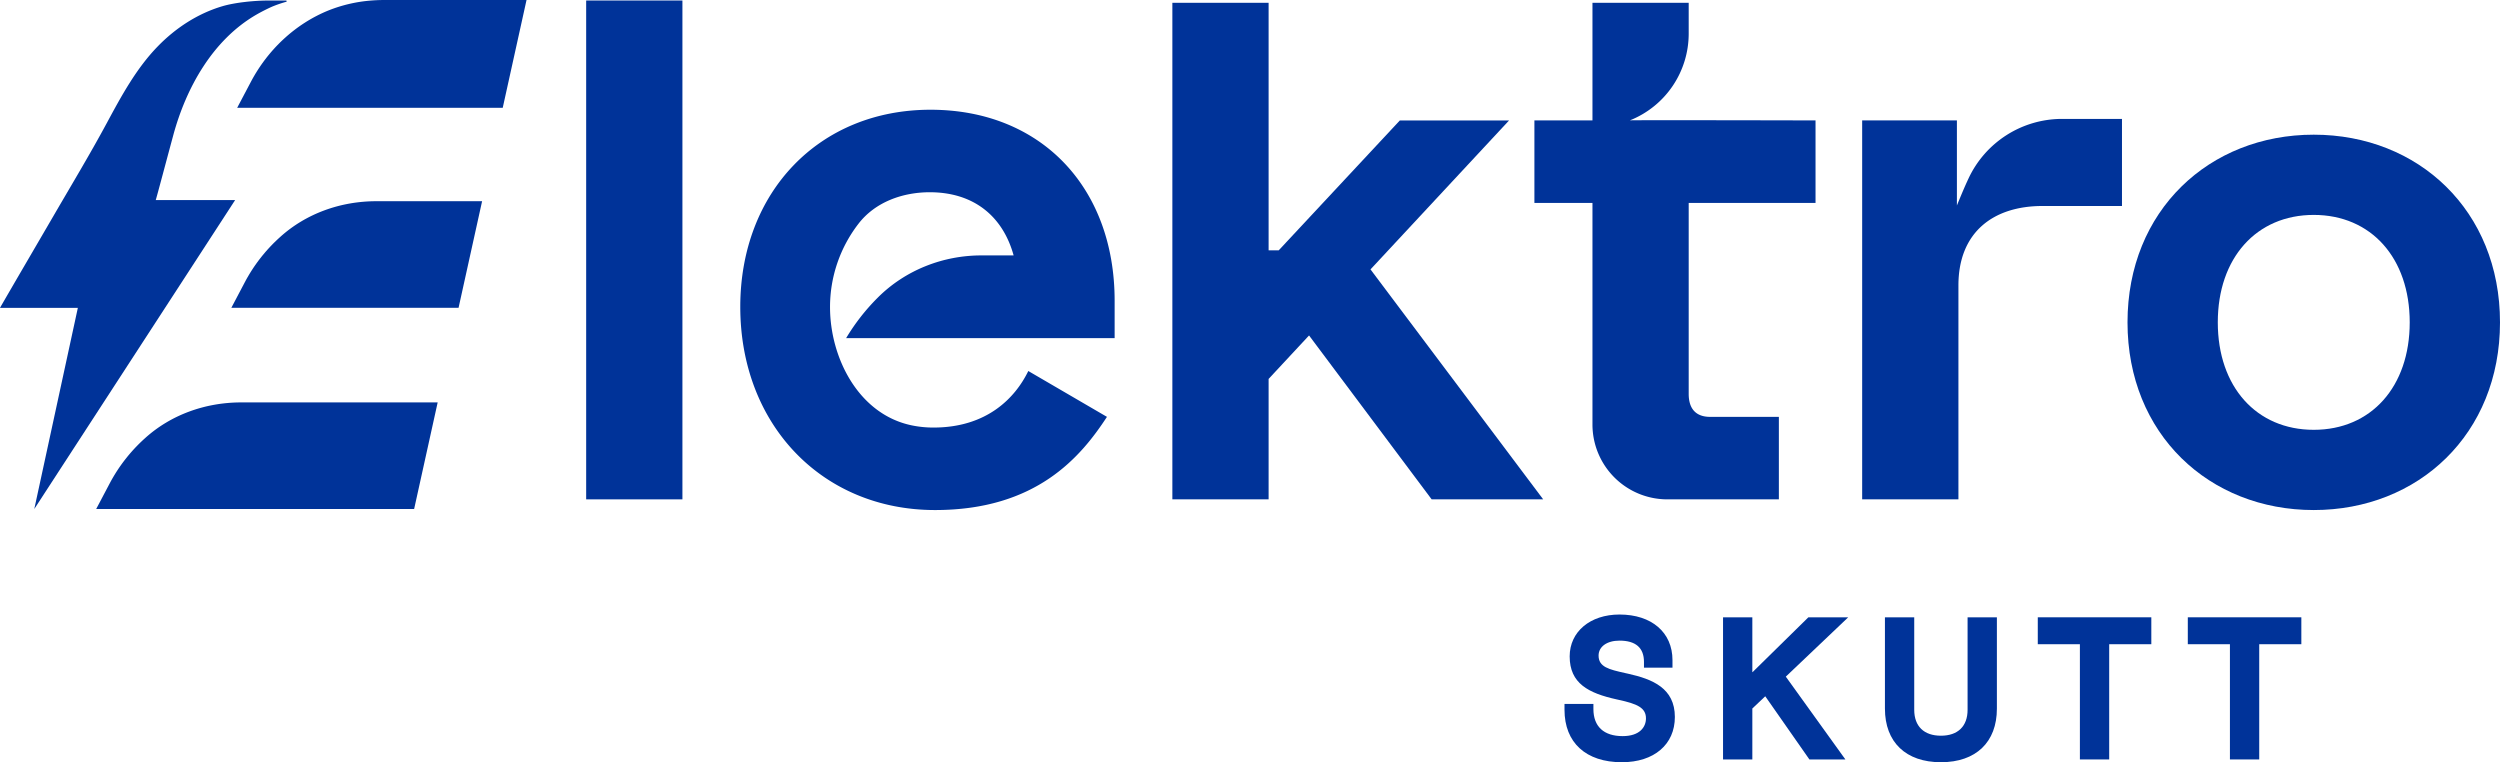
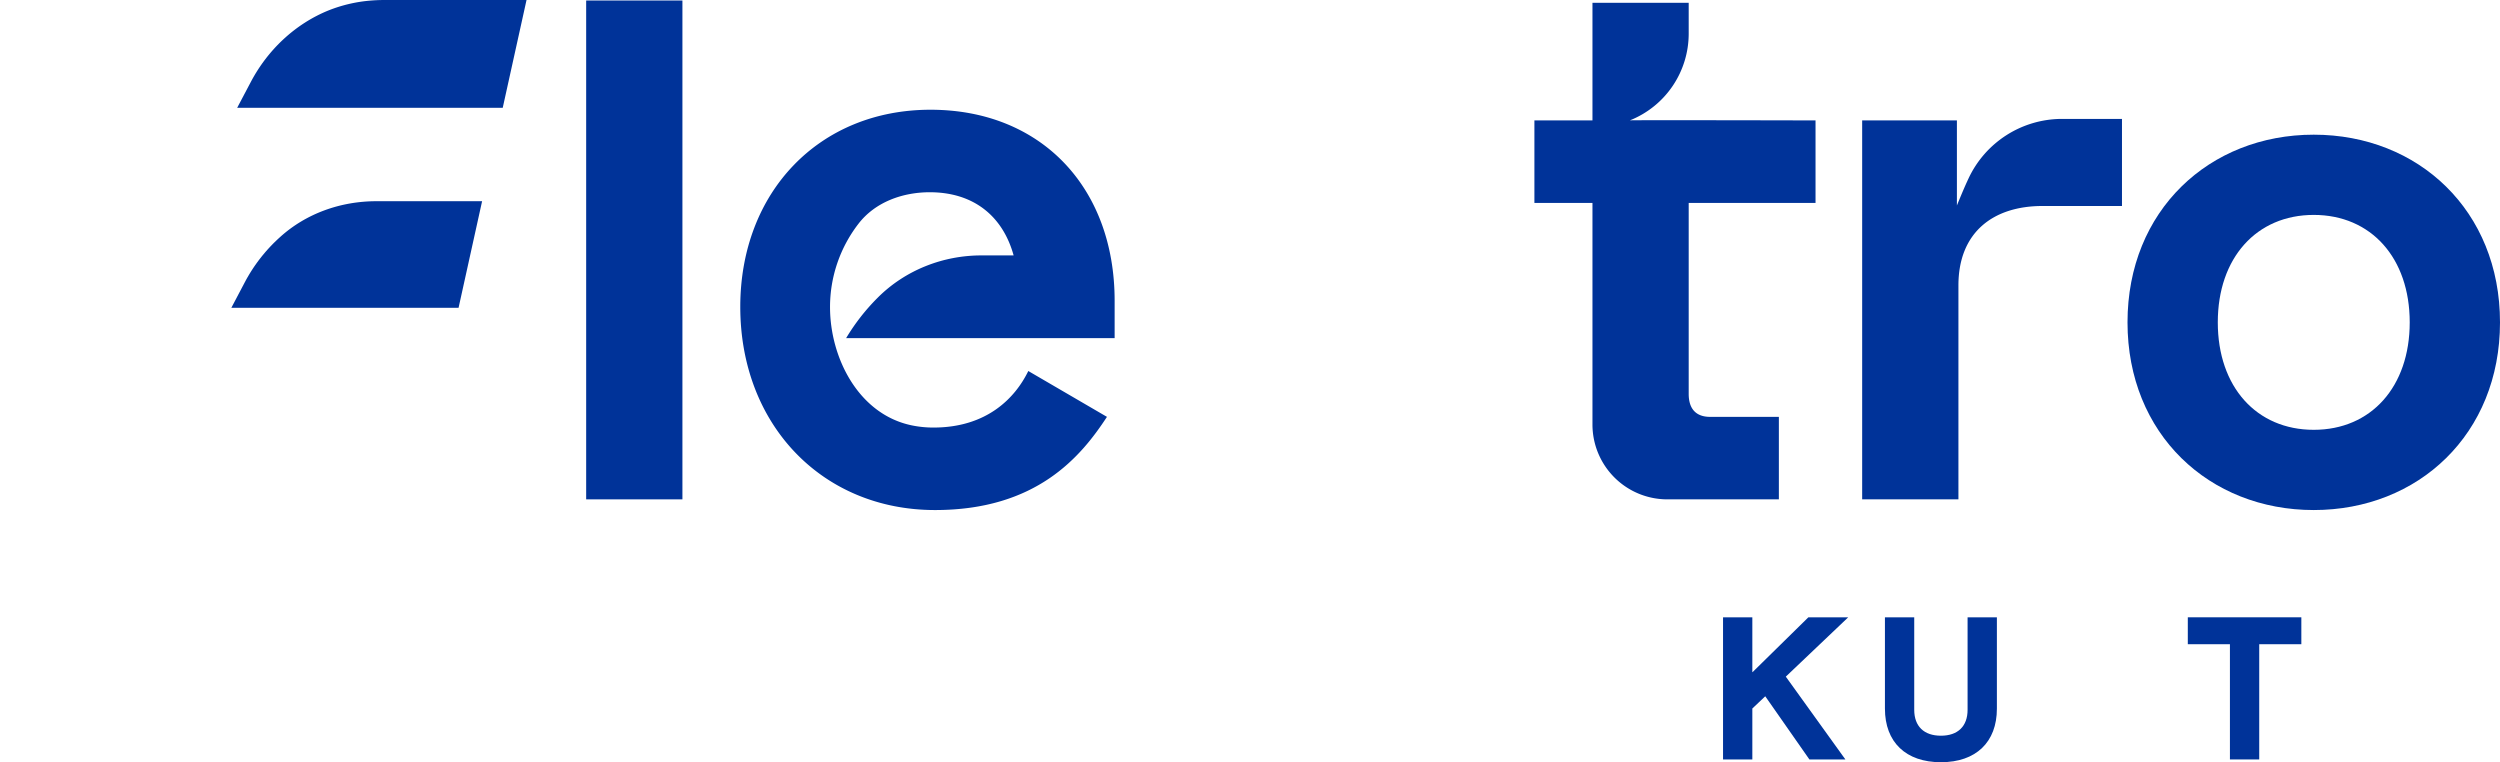
<svg xmlns="http://www.w3.org/2000/svg" viewBox="0 0 3178.2 969" data-name="Lager 1" id="Lager_1">
  <defs>
    <style>.cls-1{fill:#039;}</style>
  </defs>
  <path transform="translate(-108.9 -308.5)" d="M587.49,564.29c-46.29,0-89.66,16.05-122.06,45.16l-.86.78a207.32,207.32,0,0,0-44.33,56.85L403,699.8H691.86l29.92-135.51Z" class="cls-1" />
-   <path transform="translate(-108.9 -308.5)" d="M415.71,820.07c-46.3,0-89.66,16-122.07,45.16l-.86.78a207.66,207.66,0,0,0-44.33,56.85l-17.27,32.73h404.2L665.3,820.07Z" class="cls-1" />
  <path transform="translate(-108.9 -308.5)" d="M778.27,308.5,748,445.58s-123.87,0-123.85,0H410.39l17.48-33.11c21.36-40.46,56.17-73.58,99-90.85a184.88,184.88,0,0,1,53.69-12.42q8.16-.68,16.5-.68Z" class="cls-1" />
-   <path transform="translate(-108.9 -308.5)" d="M407.84,562.81,388.48,592.6l-236,363,55.39-255.74h-99c22.69-39.24,45.63-78.38,68.43-117.58,22.51-38.73,45.71-77.23,67-116.66,18.55-34.4,37.54-69.73,65-98,22.8-23.5,50.81-41.86,82.29-51.21,16.59-4.88,41.24-7.24,58.53-7.24h22.38a.83.83,0,0,1,.22,1.63,151.64,151.64,0,0,0-18,6.2,221.54,221.54,0,0,0-19.91,10.13c-55.87,32.3-89.4,93.52-105.57,153.05-7.42,27.34-22.09,82.62-22.35,82.62Z" class="cls-1" />
  <path transform="translate(-108.9 -308.5)" d="M3050.33,479.72c133,0,236.77,96.53,236.77,238.59s-103.82,238.6-236.77,238.6-236.77-96.53-236.77-238.6S2917.37,479.72,3050.33,479.72Zm0,375.19c72.85,0,122-54.64,122-136.6s-49.18-136.6-122-136.6-122,54.64-122,136.6S2977.48,854.91,3050.33,854.91Z" class="cls-1" />
  <path transform="translate(-108.9 -308.5)" d="M976.45,943.32H854.09V309.14H976.45Z" class="cls-1" />
  <path transform="translate(-108.9 -308.5)" d="M1225.31,686.35l-.84.84a265.09,265.09,0,0,0-39.94,51.21h341.38V690.82c0-144.7-94.21-242.81-234.05-242.81C1150.05,448,1050,552.92,1050,698.6c0,149.53,103.92,258.31,247.63,258.31,129.17,0,185.52-68,218.52-118.46l-100-58.29c-16.52,34-52.44,71.88-120.44,71.88a135.29,135.29,0,0,1-28-2.84C1200.19,835,1164.1,763.23,1164.1,699a173.14,173.14,0,0,1,36-105.85c21.4-27.92,56.45-40.25,90.77-40.25,56.06,0,92.94,30.63,106.63,80.3h-41C1307.56,633.22,1260.11,651.87,1225.31,686.35Z" class="cls-1" />
  <path transform="translate(-108.9 -308.5)" d="M2255.71,566.51V809.28c0,19.44,9.72,29.17,27.19,29.17h87.44V943.32H2228.52a95.15,95.15,0,0,1-95.15-95.16V566.51h-73.81V461.6h73.81V312.08h122.34v39a118.68,118.68,0,0,1-74.2,110.21l-.56.23c.49-.5,236,.07,236,.07V566.51Z" class="cls-1" />
  <path transform="translate(-108.9 -308.5)" d="M2806.53,459.67V570.38H2705.45c-62.15,0-106.84,33-106.84,101V943.32H2476.23V461.6h120.44V569.7c3.71-8.91,8.56-21.07,14.85-34.48a131.27,131.27,0,0,1,118.05-75.55h77Z" class="cls-1" />
-   <polygon points="1820.04 634.82 1961.82 634.82 1742.29 342.48 1918.44 153.12 1896.52 153.12 1805.98 153.12 1779.6 153.12 1625.64 318.22 1612.76 318.22 1612.76 3.56 1490.4 3.56 1490.4 634.82 1612.76 634.82 1612.76 481.72 1664.17 426.46 1820.04 634.82" class="cls-1" />
-   <path transform="translate(-108.9 -308.5)" d="M2178.76,1165l-4.1-.91c-20.19-4.55-33.52-7.56-33.52-22.18,0-11.37,10.68-19,26.58-19,20.66,0,31.13,9.12,31.13,27.09v7.26h36.24v-9.53c0-35.25-26.44-58-67.37-58-37.29,0-63.33,21.89-63.33,53.23,0,34.43,23.94,46.76,59.88,54.69l2.28.51c23.6,5.13,34.83,10,34.83,23.6,0,10.9-7.78,22.55-29.62,22.55-24,0-37.19-12.23-37.19-34.42v-6.5h-36.75v7.51c0,41.71,27.27,66.61,72.93,66.61,40.93,0,67.37-22.58,67.37-57.52C2238.12,1183.29,2209.59,1171.89,2178.76,1165Z" class="cls-1" />
  <polygon points="2298.96 784.76 2227.99 854.47 2227.71 854.47 2227.71 784.76 2190.46 784.76 2190.46 965.47 2227.71 965.47 2227.71 900.71 2244.13 885.16 2300.25 965.47 2346 965.47 2270.26 860.2 2349.61 784.76 2298.96 784.76" class="cls-1" />
  <path transform="translate(-108.9 -308.5)" d="M2610.25,1210.89c0,20.91-12.36,32.9-33.91,32.9s-33.91-12-33.91-32.9V1093.26h-37.25v116.11c0,42.66,26.6,68.13,71.16,68.13s71.16-25.47,71.16-68.13V1093.26h-37.25Z" class="cls-1" />
-   <polygon points="2590.59 818.98 2644.13 818.98 2644.13 965.47 2681.38 965.47 2681.38 818.98 2734.93 818.98 2734.93 784.76 2590.59 784.76 2590.59 818.98" class="cls-1" />
  <polygon points="2781.31 784.76 2781.31 818.98 2834.86 818.98 2834.86 965.47 2872.11 965.47 2872.11 818.98 2925.65 818.98 2925.65 784.76 2781.31 784.76" class="cls-1" />
</svg>